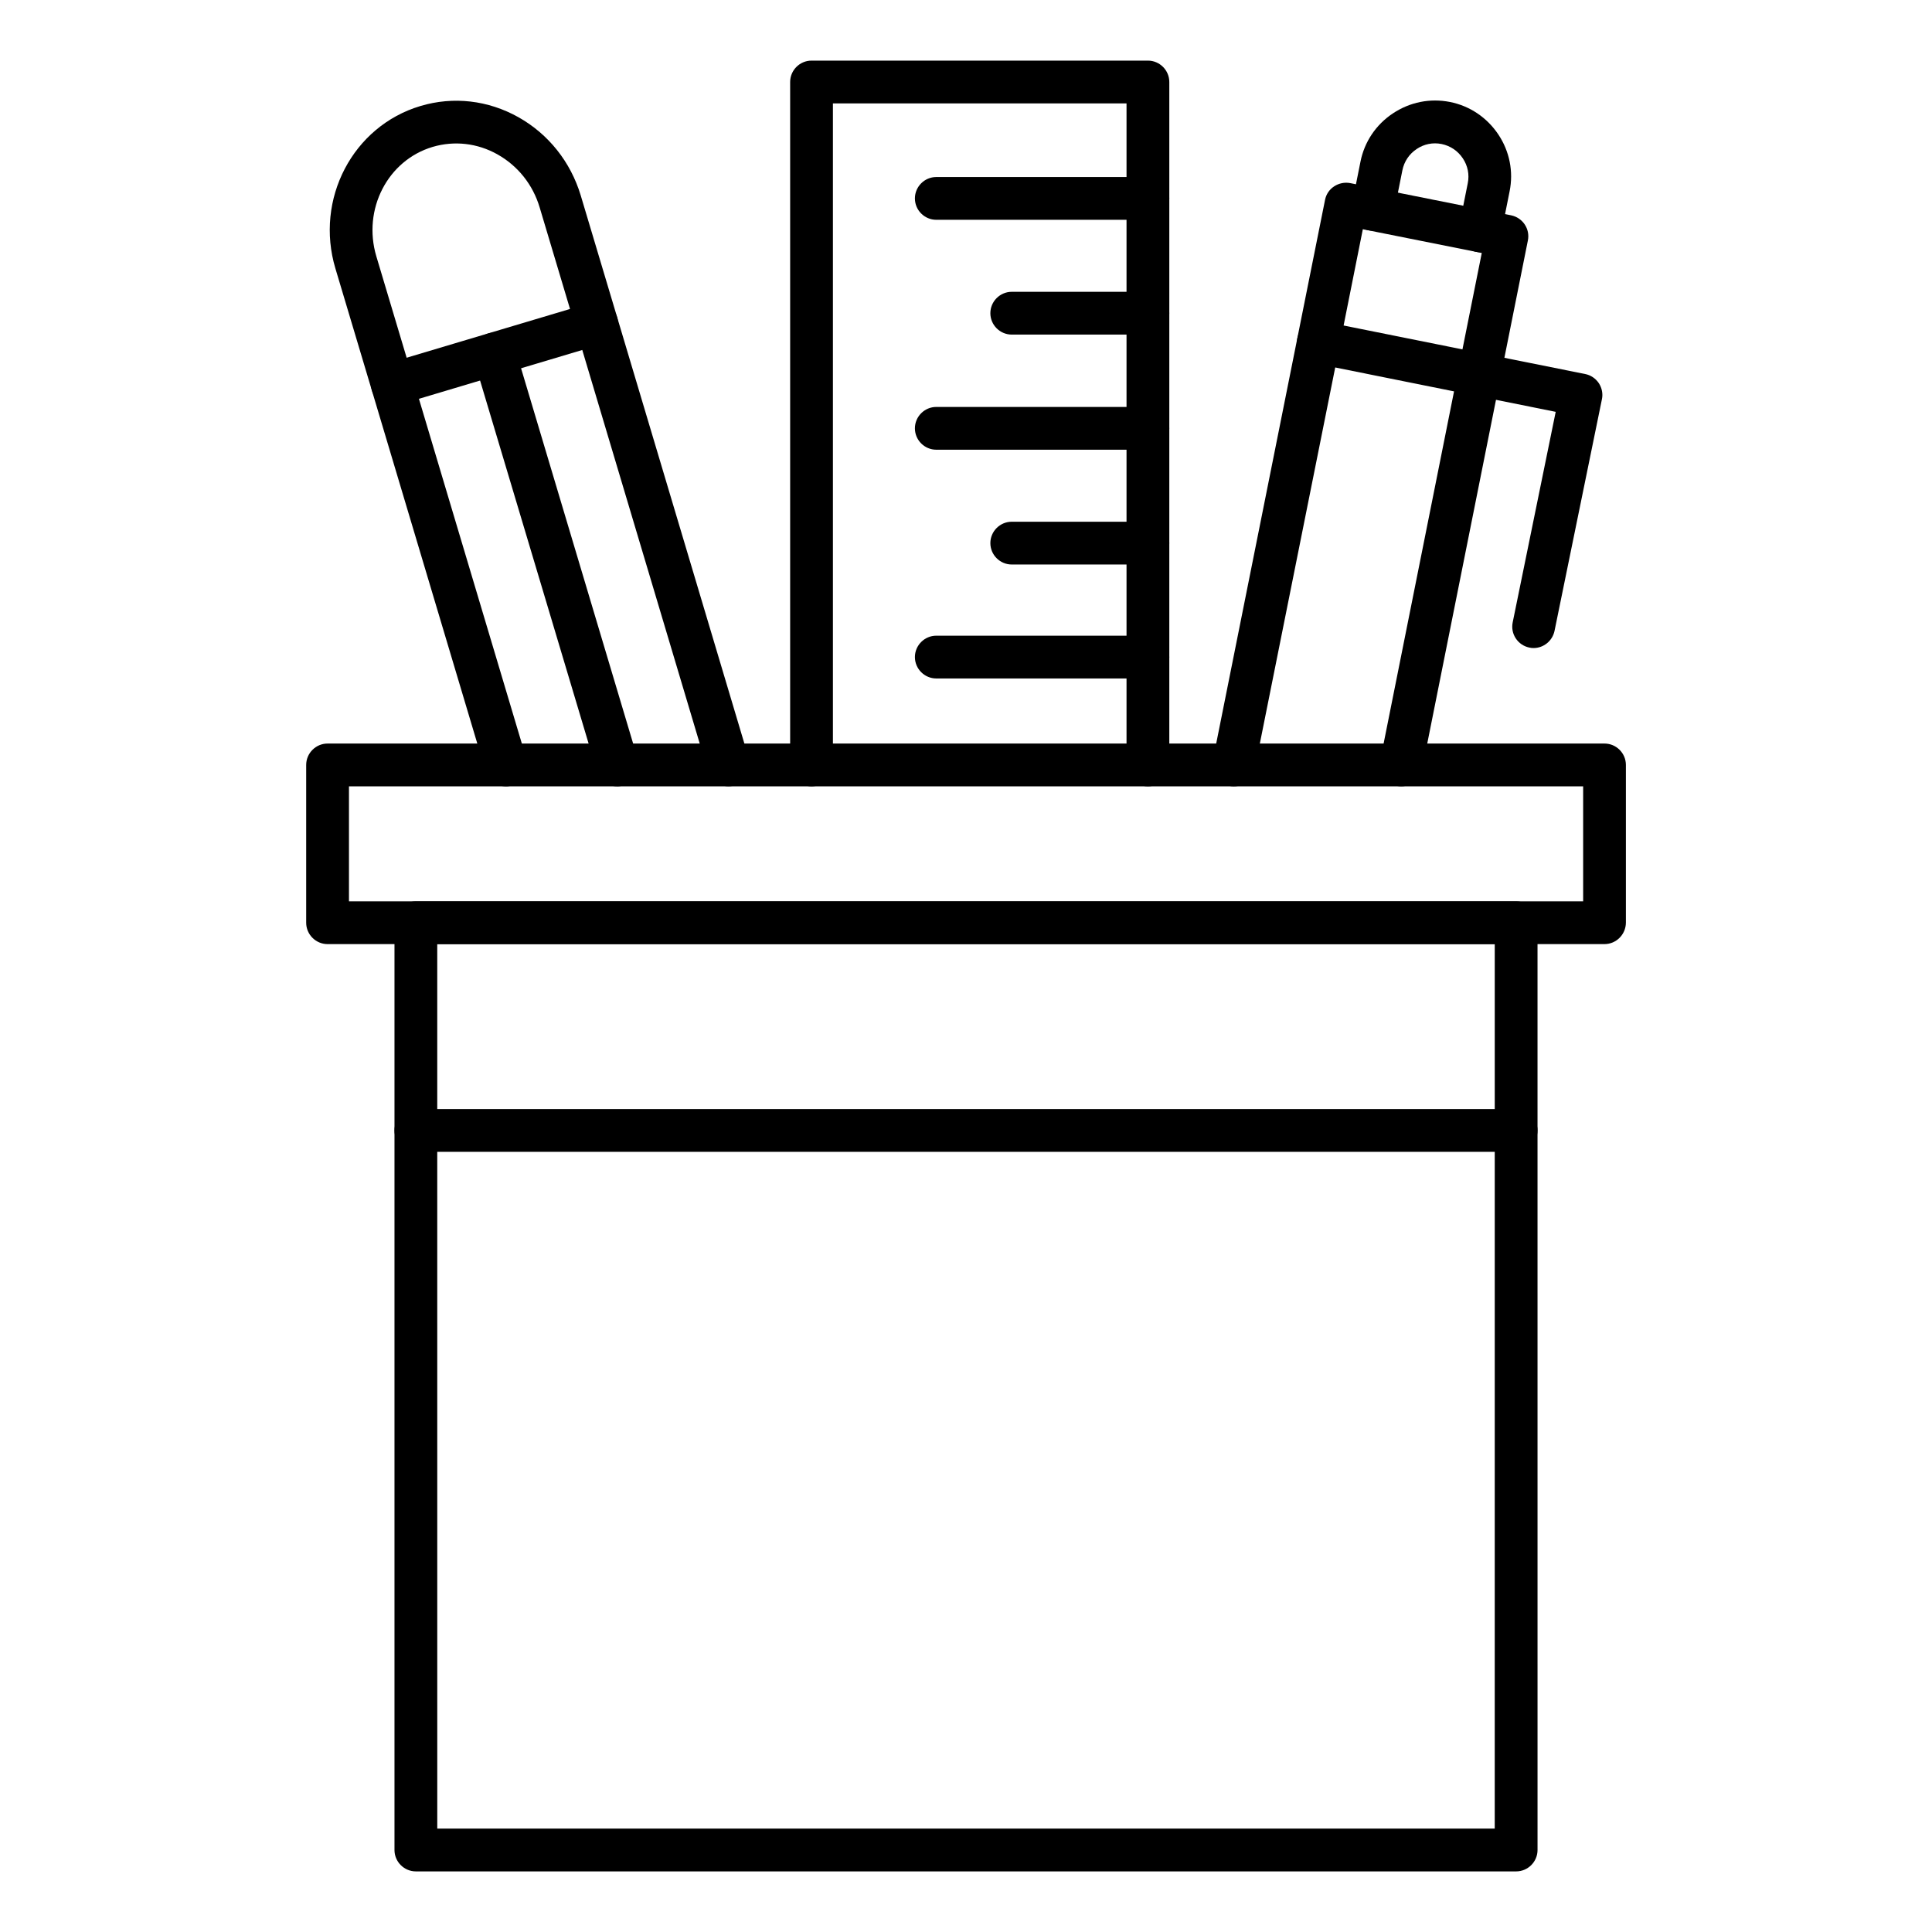
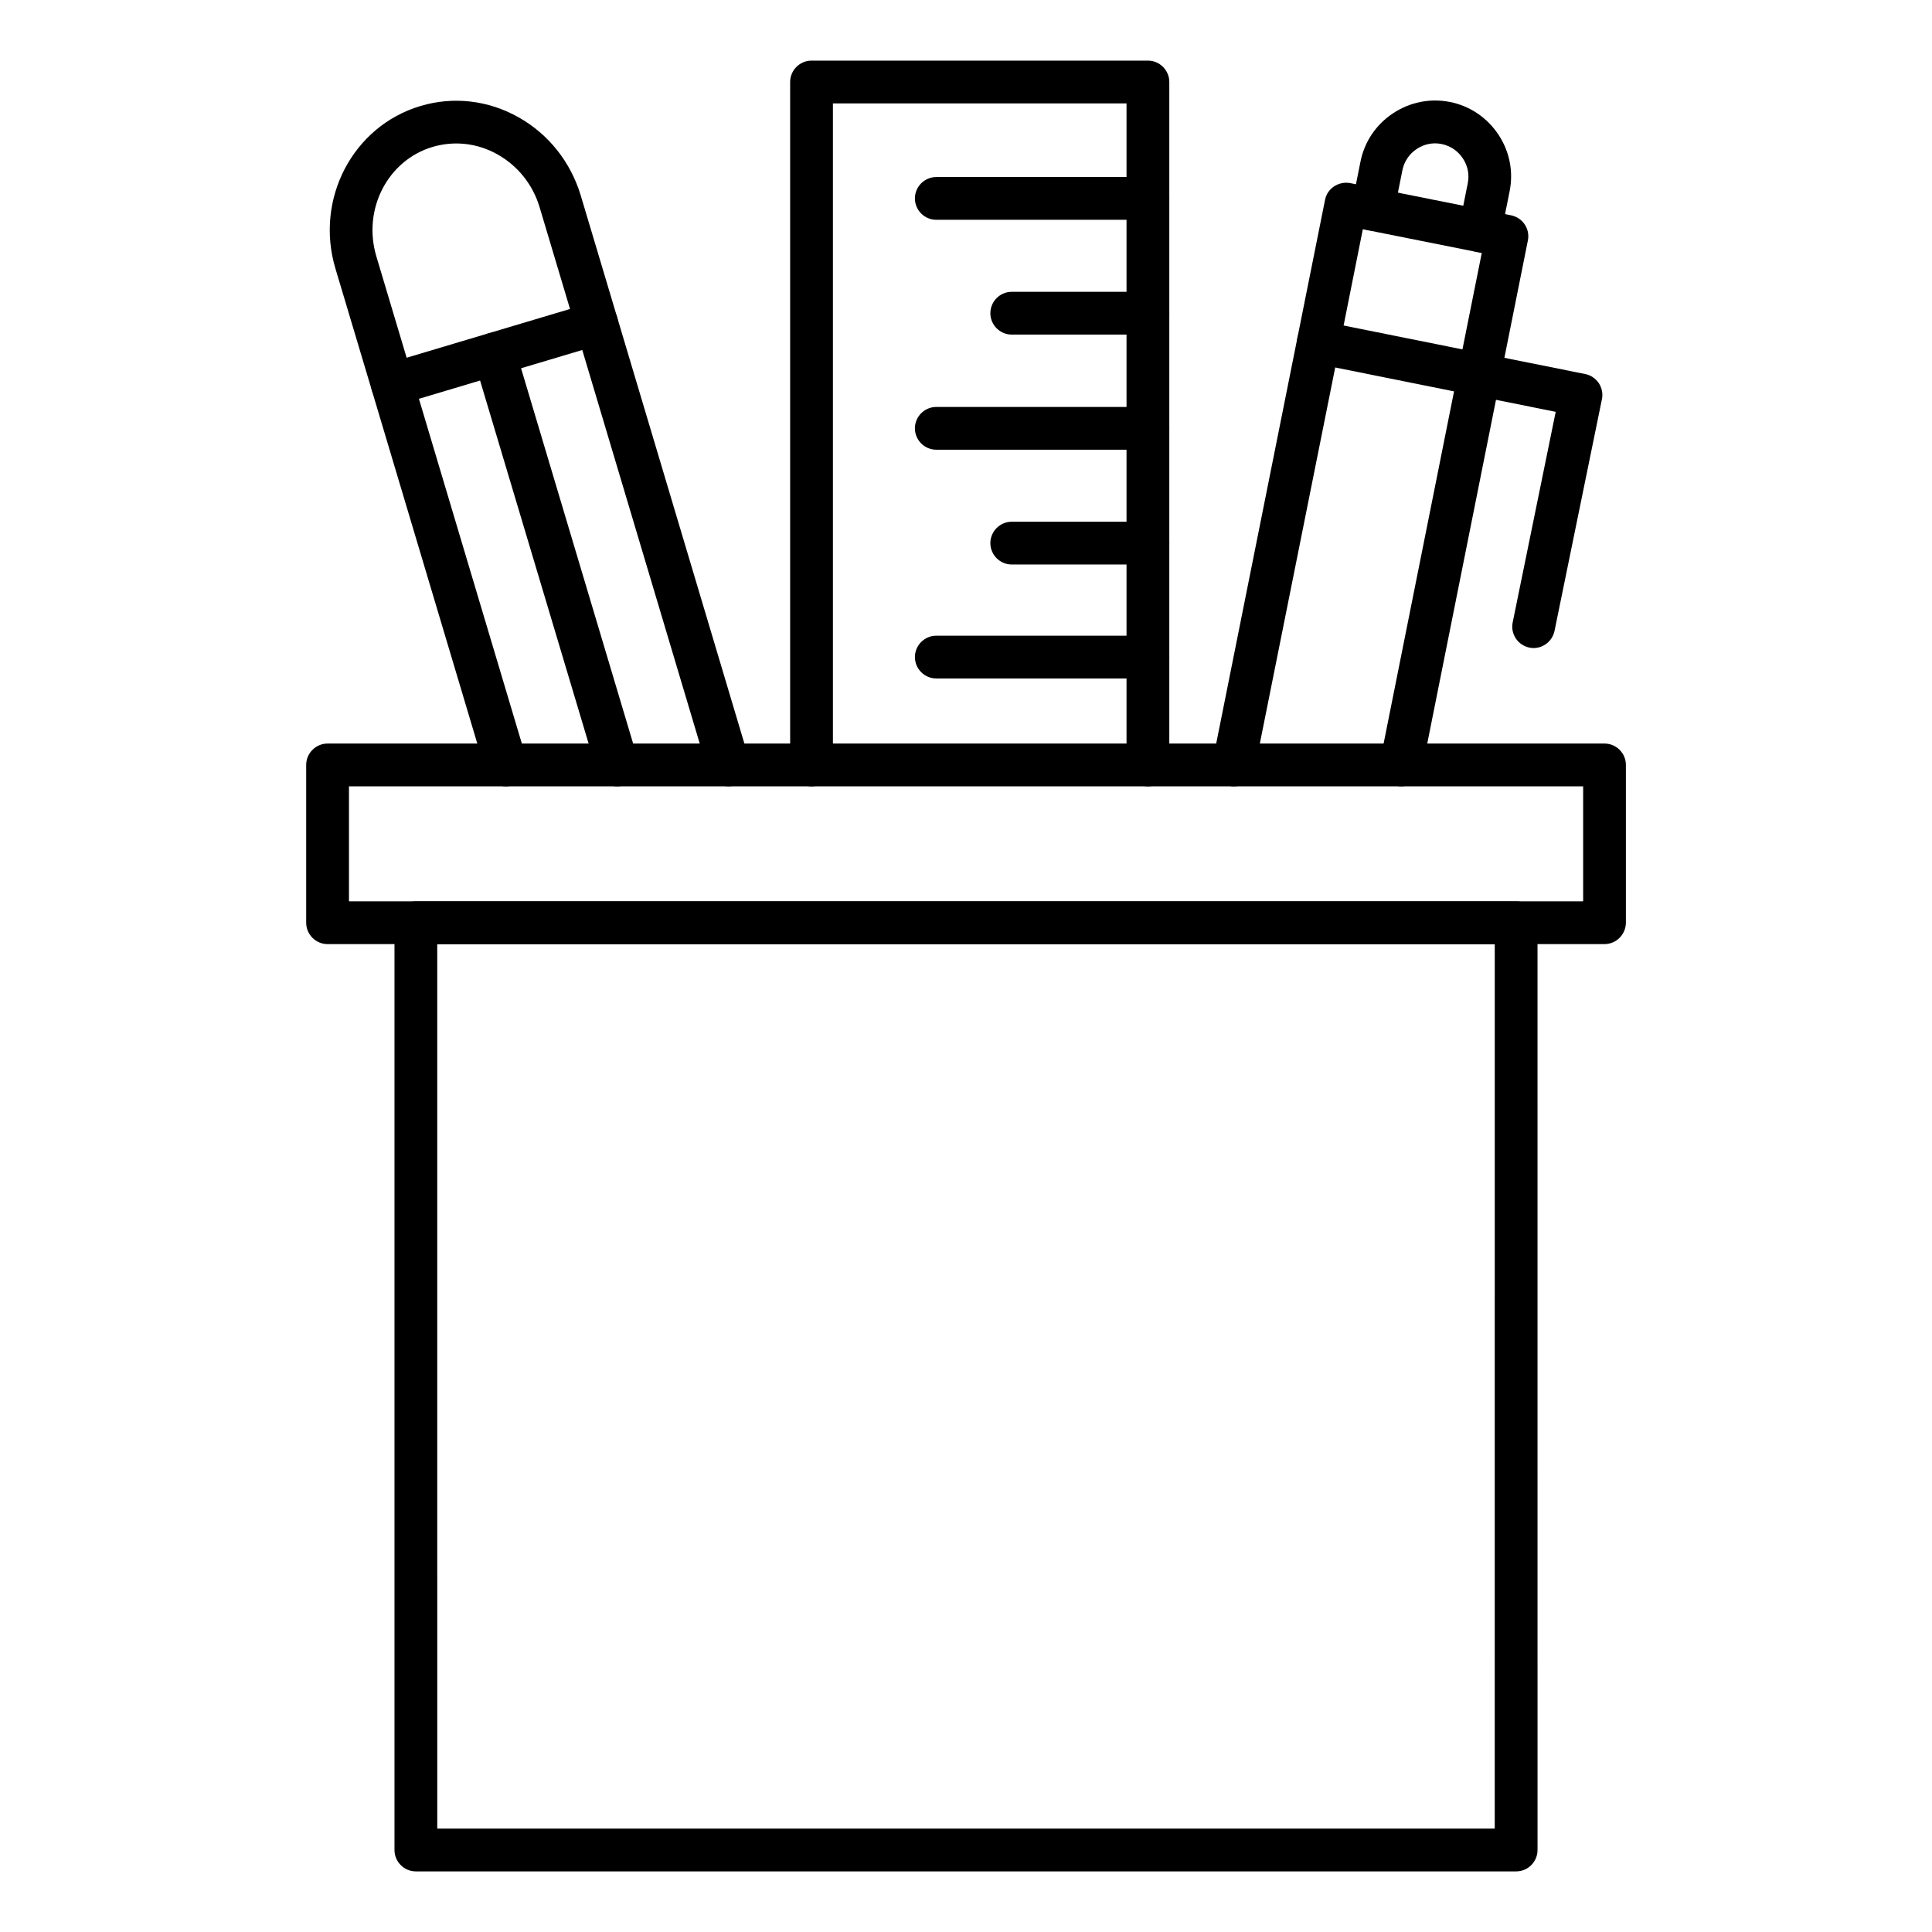
<svg xmlns="http://www.w3.org/2000/svg" fill="#000000" width="800px" height="800px" version="1.1" viewBox="144 144 512 512">
  <g>
    <path d="m545.79 639.94h-291.58c-3.117 0-5.668-2.551-5.668-5.668v-245.73c0-3.117 2.551-5.668 5.668-5.668h291.58c3.117 0 5.668 2.551 5.668 5.668l0.004 245.73c0 3.117-2.551 5.668-5.668 5.668zm-285.91-11.336h280.24l0.004-234.4h-280.25z" />
    <path d="m569.18 394.2h-338.37c-3.117 0-5.668-2.551-5.668-5.668v-41.816c0-3.117 2.551-5.668 5.668-5.668h338.4c3.117 0 5.668 2.551 5.668 5.668v41.816c-0.031 3.117-2.551 5.668-5.699 5.668zm-332.7-11.336h327.07v-30.48h-327.07z" />
-     <path d="m545.79 449.25h-291.58c-3.117 0-5.668-2.551-5.668-5.668s2.551-5.668 5.668-5.668h291.58c3.117 0 5.668 2.551 5.668 5.668 0.004 3.117-2.547 5.668-5.664 5.668z" />
    <path d="m448.21 352.39c-3.117 0-5.668-2.551-5.668-5.668v-175.32h-77.809v175.32c0 3.117-2.551 5.668-5.668 5.668s-5.668-2.551-5.668-5.668v-180.99c0-3.117 2.551-5.668 5.668-5.668h89.145c3.117 0 5.668 2.551 5.668 5.668v180.99c0 3.121-2.519 5.668-5.668 5.668z" />
    <path d="m448.21 202.25h-56.082c-3.117 0-5.668-2.551-5.668-5.668 0-3.117 2.551-5.668 5.668-5.668h56.082c3.117 0 5.668 2.551 5.668 5.668 0 3.117-2.519 5.668-5.668 5.668z" />
    <path d="m448.21 232.67h-36.086c-3.117 0-5.668-2.551-5.668-5.668 0-3.117 2.551-5.668 5.668-5.668h36.086c3.117 0 5.668 2.551 5.668 5.668 0 3.117-2.519 5.668-5.668 5.668z" />
    <path d="m448.21 263.18h-56.082c-3.117 0-5.668-2.551-5.668-5.668s2.551-5.668 5.668-5.668h56.082c3.117 0 5.668 2.551 5.668 5.668s-2.519 5.668-5.668 5.668z" />
    <path d="m448.21 293.6h-36.086c-3.117 0-5.668-2.551-5.668-5.668 0-3.117 2.551-5.668 5.668-5.668h36.086c3.117 0 5.668 2.551 5.668 5.668 0 3.117-2.519 5.668-5.668 5.668z" />
    <path d="m448.21 323.8h-56.082c-3.117 0-5.668-2.551-5.668-5.668 0-3.117 2.551-5.668 5.668-5.668h56.082c3.117 0 5.668 2.551 5.668 5.668 0 3.117-2.519 5.668-5.668 5.668z" />
    <path d="m247.97 251.53c-2.457 0-4.691-1.574-5.414-4.062-0.883-2.992 0.82-6.172 3.809-7.055l54.129-16.152c2.992-0.883 6.172 0.82 7.055 3.809 0.883 2.992-0.82 6.172-3.809 7.055l-54.129 16.184c-0.539 0.16-1.105 0.223-1.641 0.223z" />
    <path d="m278.08 352.39c-2.457 0-4.691-1.574-5.414-4.062l-30.105-100.82c0-0.031-0.031-0.062-0.031-0.094l-9.637-32.242c-5.512-18.391 4.598-37.723 22.516-43.074 8.723-2.613 17.949-1.543 25.977 2.961 7.965 4.473 13.824 11.84 16.5 20.688l9.668 32.336 34.922 117.01c0.883 2.992-0.82 6.172-3.809 7.055-2.992 0.883-6.172-0.82-7.055-3.809l-34.922-117.01-9.668-32.34c-1.793-6.047-5.762-11.02-11.18-14.074-5.32-2.992-11.43-3.684-17.191-1.984-11.934 3.559-18.609 16.562-14.926 28.969l9.668 32.34c0 0.031 0.031 0.062 0.031 0.094l30.07 100.73c0.883 2.992-0.82 6.172-3.809 7.055-0.535 0.188-1.07 0.281-1.605 0.281z" />
    <path d="m307.58 352.39c-2.457 0-4.691-1.574-5.414-4.062l-32.562-108.91c-0.883-2.992 0.82-6.172 3.809-7.055 2.992-0.883 6.172 0.82 7.055 3.809l32.527 108.92c0.883 2.992-0.82 6.172-3.809 7.055-0.535 0.156-1.07 0.25-1.605 0.25z" />
    <path d="m470.97 352.39c-0.379 0-0.754-0.031-1.133-0.125-3.055-0.629-5.07-3.59-4.441-6.676l22.418-112 7.336-36.621c0.285-1.48 1.164-2.769 2.426-3.59 1.258-0.82 2.769-1.133 4.25-0.852l42.637 8.535c3.055 0.629 5.07 3.59 4.441 6.676l-7.336 36.652-20.688 103.44c-0.629 3.055-3.59 5.07-6.676 4.441-3.055-0.629-5.07-3.59-4.441-6.676l20.688-103.44 6.234-31.109-31.52-6.297-6.203 31.078-22.449 112c-0.535 2.676-2.898 4.562-5.543 4.562z" />
    <path d="m536.25 210.85c-0.379 0-0.754-0.031-1.133-0.125-3.055-0.629-5.07-3.59-4.441-6.676l2.297-11.492c0.473-2.297 0-4.66-1.324-6.613-1.324-1.984-3.305-3.305-5.606-3.777-2.297-0.473-4.66 0-6.613 1.324-1.984 1.324-3.305 3.305-3.777 5.606l-2.297 11.492c-0.629 3.055-3.59 5.07-6.676 4.441-3.055-0.629-5.07-3.59-4.441-6.676l2.297-11.492c1.039-5.258 4.094-9.824 8.598-12.816 4.504-2.992 9.855-4.062 15.113-3.023 5.258 1.039 9.824 4.125 12.816 8.598 2.992 4.473 4.062 9.855 2.992 15.113l-2.297 11.492c-0.5 2.769-2.863 4.625-5.508 4.625z" />
    <path d="m550.42 315.74c-0.379 0-0.754-0.031-1.133-0.125-3.055-0.629-5.039-3.621-4.41-6.676l11.398-55.797-64.016-12.883c-3.055-0.629-5.07-3.59-4.441-6.676 0.629-3.055 3.621-5.07 6.676-4.441l69.59 13.98c1.48 0.285 2.769 1.164 3.621 2.426 0.82 1.258 1.133 2.801 0.82 4.25l-12.562 61.402c-0.57 2.68-2.93 4.539-5.543 4.539z" />
  </g>
</svg>